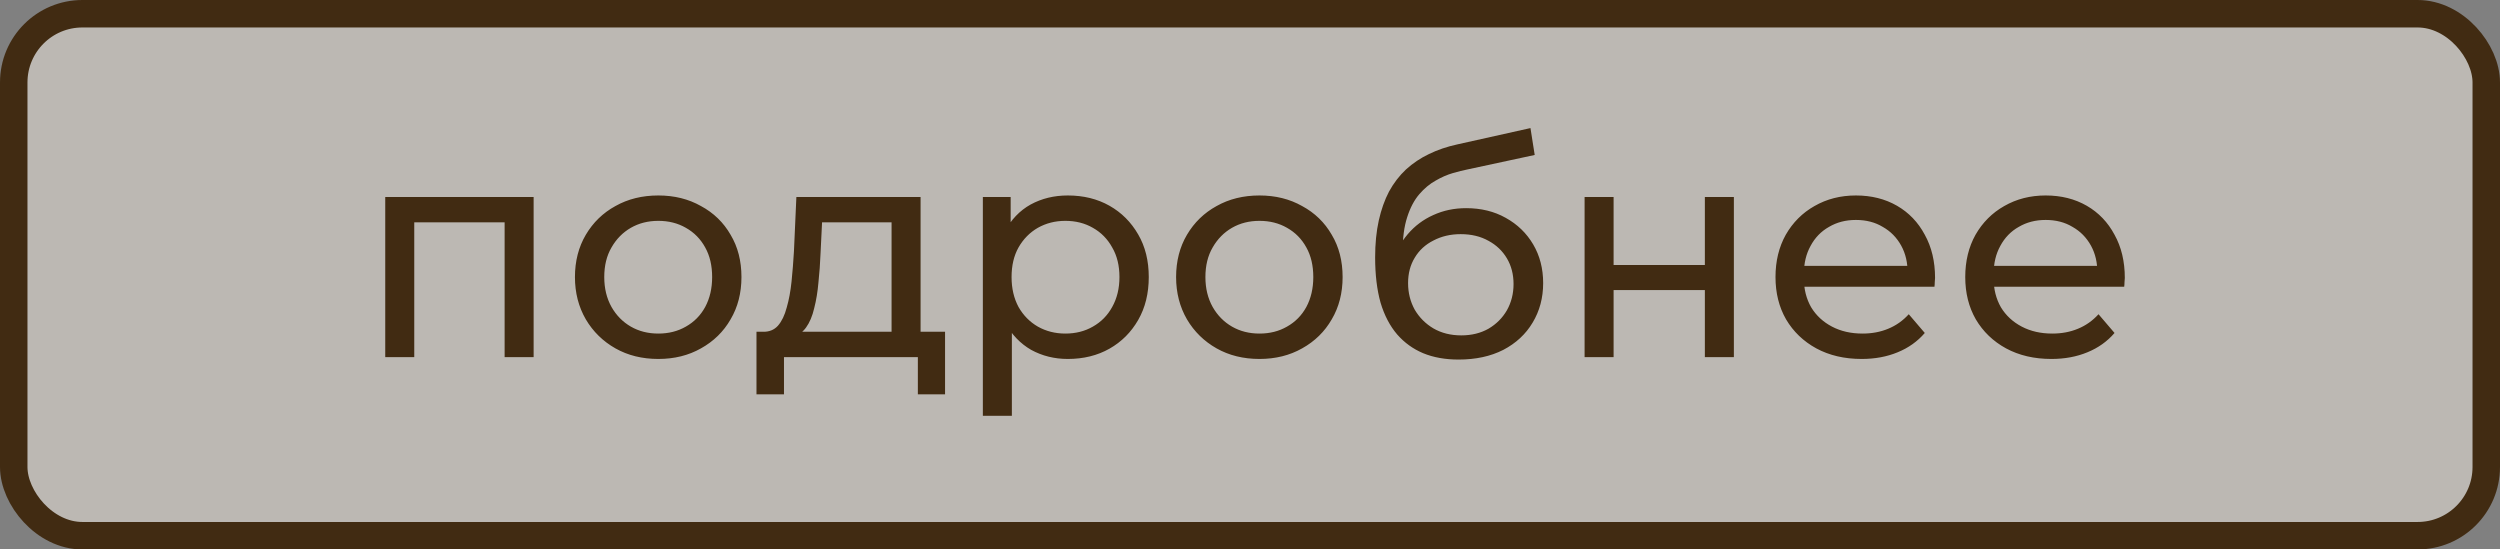
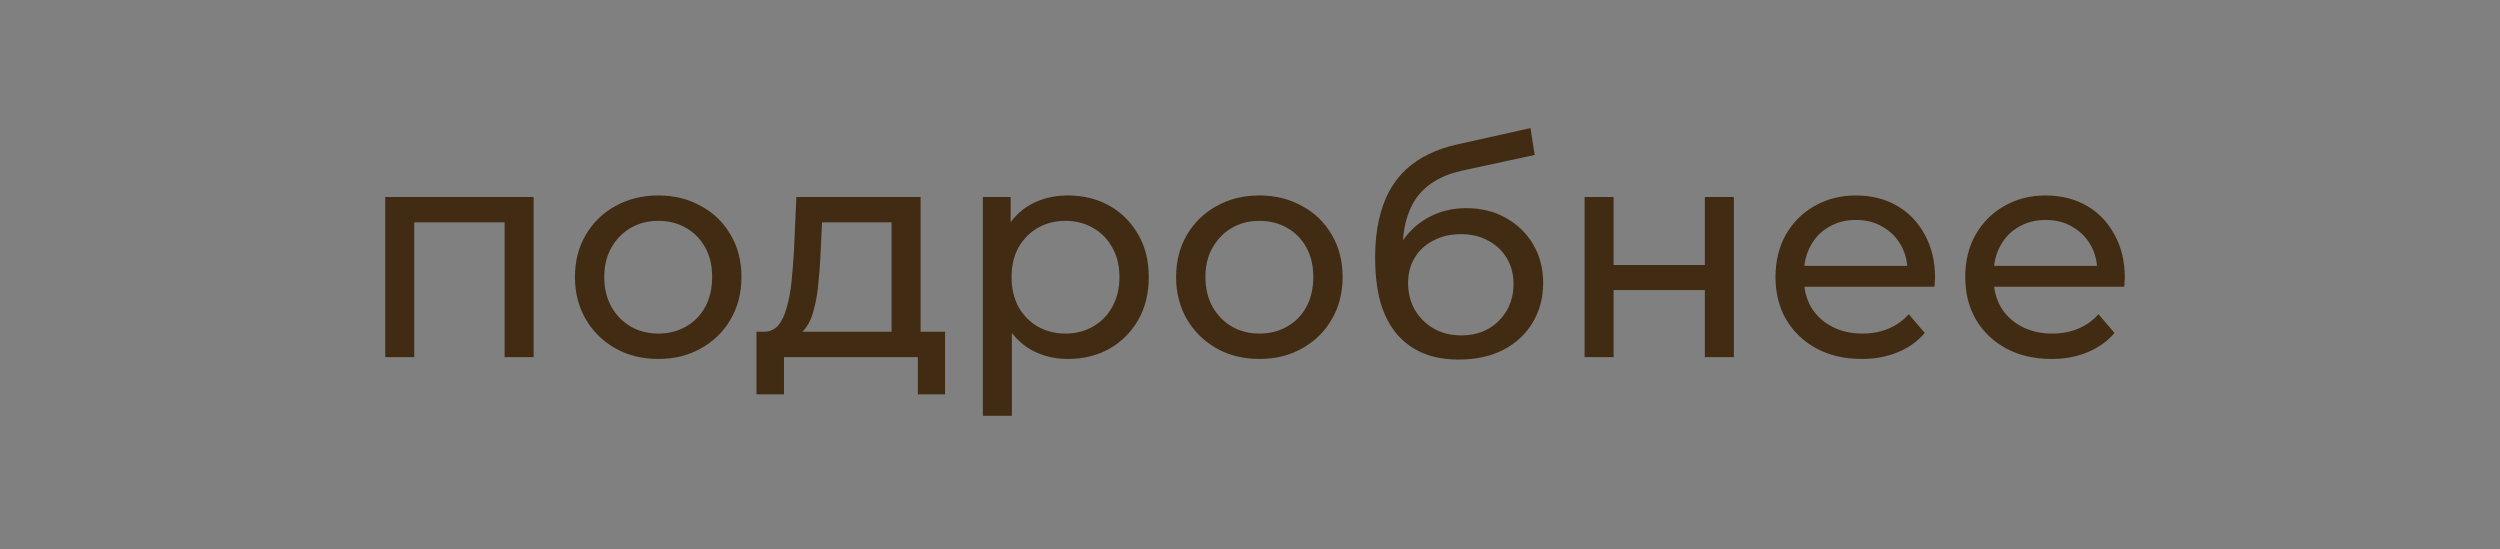
<svg xmlns="http://www.w3.org/2000/svg" width="91" height="20" viewBox="0 0 91 20" fill="none">
  <rect x="0" y="0" width="91" height="20" fill="#808080" stroke="none" />
-   <rect x="0.5" y="0.5" width="90" height="19" rx="2.5" fill="#F8F0E7" fill-opacity="0.5" stroke="#412B12" />
-   <path d="M14.023 13V7.17H19.424V13H18.368V7.83L18.621 8.094H14.826L15.079 7.83V13H14.023ZM23.964 13.066C23.378 13.066 22.857 12.938 22.402 12.681C21.948 12.424 21.588 12.072 21.324 11.625C21.06 11.17 20.928 10.657 20.928 10.085C20.928 9.506 21.06 8.992 21.324 8.545C21.588 8.098 21.948 7.749 22.402 7.5C22.857 7.243 23.378 7.115 23.964 7.115C24.544 7.115 25.061 7.243 25.515 7.5C25.977 7.749 26.337 8.098 26.593 8.545C26.857 8.985 26.989 9.498 26.989 10.085C26.989 10.664 26.857 11.178 26.593 11.625C26.337 12.072 25.977 12.424 25.515 12.681C25.061 12.938 24.544 13.066 23.964 13.066ZM23.964 12.142C24.338 12.142 24.672 12.058 24.965 11.889C25.266 11.72 25.501 11.482 25.669 11.174C25.838 10.859 25.922 10.496 25.922 10.085C25.922 9.667 25.838 9.308 25.669 9.007C25.501 8.699 25.266 8.461 24.965 8.292C24.672 8.123 24.338 8.039 23.964 8.039C23.59 8.039 23.257 8.123 22.963 8.292C22.67 8.461 22.435 8.699 22.259 9.007C22.083 9.308 21.995 9.667 21.995 10.085C21.995 10.496 22.083 10.859 22.259 11.174C22.435 11.482 22.67 11.72 22.963 11.889C23.257 12.058 23.59 12.142 23.964 12.142ZM32.453 12.505V8.094H29.923L29.868 9.216C29.854 9.583 29.828 9.938 29.791 10.283C29.762 10.62 29.711 10.932 29.637 11.218C29.571 11.504 29.472 11.739 29.34 11.922C29.208 12.105 29.032 12.219 28.812 12.263L27.767 12.076C27.995 12.083 28.178 12.01 28.317 11.856C28.457 11.695 28.563 11.475 28.636 11.196C28.717 10.917 28.776 10.602 28.812 10.25C28.849 9.891 28.878 9.52 28.9 9.139L28.988 7.17H33.509V12.505H32.453ZM27.536 14.353V12.076H34.4V14.353H33.41V13H28.537V14.353H27.536ZM38.867 13.066C38.383 13.066 37.939 12.956 37.536 12.736C37.14 12.509 36.821 12.175 36.579 11.735C36.344 11.295 36.227 10.745 36.227 10.085C36.227 9.425 36.341 8.875 36.568 8.435C36.803 7.995 37.118 7.665 37.514 7.445C37.917 7.225 38.368 7.115 38.867 7.115C39.439 7.115 39.945 7.24 40.385 7.489C40.825 7.738 41.173 8.087 41.43 8.534C41.687 8.974 41.815 9.491 41.815 10.085C41.815 10.679 41.687 11.2 41.43 11.647C41.173 12.094 40.825 12.443 40.385 12.692C39.945 12.941 39.439 13.066 38.867 13.066ZM35.776 15.134V7.17H36.788V8.743L36.722 10.096L36.832 11.449V15.134H35.776ZM38.779 12.142C39.153 12.142 39.487 12.058 39.78 11.889C40.081 11.72 40.315 11.482 40.484 11.174C40.66 10.859 40.748 10.496 40.748 10.085C40.748 9.667 40.66 9.308 40.484 9.007C40.315 8.699 40.081 8.461 39.78 8.292C39.487 8.123 39.153 8.039 38.779 8.039C38.412 8.039 38.079 8.123 37.778 8.292C37.485 8.461 37.25 8.699 37.074 9.007C36.905 9.308 36.821 9.667 36.821 10.085C36.821 10.496 36.905 10.859 37.074 11.174C37.25 11.482 37.485 11.72 37.778 11.889C38.079 12.058 38.412 12.142 38.779 12.142ZM45.846 13.066C45.26 13.066 44.739 12.938 44.284 12.681C43.83 12.424 43.47 12.072 43.206 11.625C42.942 11.17 42.81 10.657 42.81 10.085C42.81 9.506 42.942 8.992 43.206 8.545C43.47 8.098 43.83 7.749 44.284 7.5C44.739 7.243 45.26 7.115 45.846 7.115C46.425 7.115 46.943 7.243 47.397 7.5C47.859 7.749 48.218 8.098 48.475 8.545C48.739 8.985 48.871 9.498 48.871 10.085C48.871 10.664 48.739 11.178 48.475 11.625C48.218 12.072 47.859 12.424 47.397 12.681C46.943 12.938 46.425 13.066 45.846 13.066ZM45.846 12.142C46.22 12.142 46.554 12.058 46.847 11.889C47.148 11.72 47.383 11.482 47.551 11.174C47.72 10.859 47.804 10.496 47.804 10.085C47.804 9.667 47.72 9.308 47.551 9.007C47.383 8.699 47.148 8.461 46.847 8.292C46.554 8.123 46.22 8.039 45.846 8.039C45.472 8.039 45.139 8.123 44.845 8.292C44.552 8.461 44.317 8.699 44.141 9.007C43.965 9.308 43.877 9.667 43.877 10.085C43.877 10.496 43.965 10.859 44.141 11.174C44.317 11.482 44.552 11.72 44.845 11.889C45.139 12.058 45.472 12.142 45.846 12.142ZM53.091 13.088C52.607 13.088 52.178 13.011 51.804 12.857C51.437 12.703 51.122 12.476 50.858 12.175C50.594 11.867 50.392 11.482 50.253 11.02C50.121 10.551 50.055 10.001 50.055 9.37C50.055 8.871 50.099 8.424 50.187 8.028C50.275 7.632 50.4 7.28 50.561 6.972C50.73 6.664 50.935 6.396 51.177 6.169C51.426 5.942 51.705 5.755 52.013 5.608C52.328 5.454 52.673 5.337 53.047 5.256L55.709 4.662L55.863 5.641L53.41 6.169C53.263 6.198 53.087 6.242 52.882 6.301C52.677 6.36 52.468 6.451 52.255 6.576C52.042 6.693 51.844 6.858 51.661 7.071C51.478 7.284 51.331 7.562 51.221 7.907C51.111 8.244 51.056 8.662 51.056 9.161C51.056 9.3 51.06 9.407 51.067 9.48C51.074 9.553 51.082 9.627 51.089 9.7C51.104 9.773 51.115 9.883 51.122 10.03L50.682 9.579C50.799 9.176 50.986 8.824 51.243 8.523C51.5 8.222 51.808 7.991 52.167 7.83C52.534 7.661 52.933 7.577 53.366 7.577C53.909 7.577 54.389 7.694 54.807 7.929C55.232 8.164 55.566 8.486 55.808 8.897C56.05 9.308 56.171 9.777 56.171 10.305C56.171 10.84 56.043 11.321 55.786 11.746C55.537 12.164 55.181 12.494 54.719 12.736C54.257 12.971 53.714 13.088 53.091 13.088ZM53.19 12.208C53.564 12.208 53.894 12.127 54.18 11.966C54.466 11.797 54.69 11.574 54.851 11.295C55.012 11.009 55.093 10.69 55.093 10.338C55.093 9.986 55.012 9.674 54.851 9.403C54.69 9.132 54.466 8.919 54.18 8.765C53.894 8.604 53.557 8.523 53.168 8.523C52.801 8.523 52.471 8.6 52.178 8.754C51.885 8.901 51.657 9.11 51.496 9.381C51.335 9.645 51.254 9.953 51.254 10.305C51.254 10.657 51.335 10.98 51.496 11.273C51.665 11.559 51.892 11.786 52.178 11.955C52.471 12.124 52.809 12.208 53.19 12.208ZM57.679 13V7.17H58.735V9.645H62.057V7.17H63.113V13H62.057V10.558H58.735V13H57.679ZM67.763 13.066C67.139 13.066 66.589 12.938 66.113 12.681C65.643 12.424 65.277 12.072 65.013 11.625C64.756 11.178 64.628 10.664 64.628 10.085C64.628 9.506 64.752 8.992 65.002 8.545C65.258 8.098 65.607 7.749 66.047 7.5C66.494 7.243 66.996 7.115 67.554 7.115C68.118 7.115 68.617 7.24 69.05 7.489C69.482 7.738 69.82 8.09 70.062 8.545C70.311 8.992 70.436 9.517 70.436 10.118C70.436 10.162 70.432 10.213 70.425 10.272C70.425 10.331 70.421 10.386 70.414 10.437H65.453V9.678H69.864L69.435 9.942C69.442 9.568 69.365 9.234 69.204 8.941C69.042 8.648 68.819 8.42 68.533 8.259C68.254 8.09 67.928 8.006 67.554 8.006C67.187 8.006 66.861 8.09 66.575 8.259C66.289 8.42 66.065 8.651 65.904 8.952C65.742 9.245 65.662 9.583 65.662 9.964V10.14C65.662 10.529 65.75 10.877 65.926 11.185C66.109 11.486 66.362 11.72 66.685 11.889C67.007 12.058 67.378 12.142 67.796 12.142C68.14 12.142 68.452 12.083 68.731 11.966C69.017 11.849 69.266 11.673 69.479 11.438L70.062 12.12C69.798 12.428 69.468 12.663 69.072 12.824C68.683 12.985 68.247 13.066 67.763 13.066ZM74.67 13.066C74.046 13.066 73.496 12.938 73.02 12.681C72.55 12.424 72.184 12.072 71.92 11.625C71.663 11.178 71.535 10.664 71.535 10.085C71.535 9.506 71.659 8.992 71.909 8.545C72.165 8.098 72.514 7.749 72.954 7.5C73.401 7.243 73.903 7.115 74.461 7.115C75.025 7.115 75.524 7.24 75.957 7.489C76.389 7.738 76.727 8.09 76.969 8.545C77.218 8.992 77.343 9.517 77.343 10.118C77.343 10.162 77.339 10.213 77.332 10.272C77.332 10.331 77.328 10.386 77.321 10.437H72.36V9.678H76.771L76.342 9.942C76.349 9.568 76.272 9.234 76.111 8.941C75.949 8.648 75.726 8.42 75.44 8.259C75.161 8.09 74.835 8.006 74.461 8.006C74.094 8.006 73.768 8.09 73.482 8.259C73.196 8.42 72.972 8.651 72.811 8.952C72.649 9.245 72.569 9.583 72.569 9.964V10.14C72.569 10.529 72.657 10.877 72.833 11.185C73.016 11.486 73.269 11.72 73.592 11.889C73.914 12.058 74.285 12.142 74.703 12.142C75.047 12.142 75.359 12.083 75.638 11.966C75.924 11.849 76.173 11.673 76.386 11.438L76.969 12.12C76.705 12.428 76.375 12.663 75.979 12.824C75.59 12.985 75.154 13.066 74.67 13.066Z" fill="#412B12" />
+   <path d="M14.023 13V7.17H19.424V13H18.368V7.83L18.621 8.094H14.826L15.079 7.83V13H14.023ZM23.964 13.066C23.378 13.066 22.857 12.938 22.402 12.681C21.948 12.424 21.588 12.072 21.324 11.625C21.06 11.17 20.928 10.657 20.928 10.085C20.928 9.506 21.06 8.992 21.324 8.545C21.588 8.098 21.948 7.749 22.402 7.5C22.857 7.243 23.378 7.115 23.964 7.115C24.544 7.115 25.061 7.243 25.515 7.5C25.977 7.749 26.337 8.098 26.593 8.545C26.857 8.985 26.989 9.498 26.989 10.085C26.989 10.664 26.857 11.178 26.593 11.625C26.337 12.072 25.977 12.424 25.515 12.681C25.061 12.938 24.544 13.066 23.964 13.066ZM23.964 12.142C24.338 12.142 24.672 12.058 24.965 11.889C25.266 11.72 25.501 11.482 25.669 11.174C25.838 10.859 25.922 10.496 25.922 10.085C25.922 9.667 25.838 9.308 25.669 9.007C25.501 8.699 25.266 8.461 24.965 8.292C24.672 8.123 24.338 8.039 23.964 8.039C23.59 8.039 23.257 8.123 22.963 8.292C22.67 8.461 22.435 8.699 22.259 9.007C22.083 9.308 21.995 9.667 21.995 10.085C21.995 10.496 22.083 10.859 22.259 11.174C22.435 11.482 22.67 11.72 22.963 11.889C23.257 12.058 23.59 12.142 23.964 12.142ZM32.453 12.505V8.094H29.923L29.868 9.216C29.854 9.583 29.828 9.938 29.791 10.283C29.762 10.62 29.711 10.932 29.637 11.218C29.571 11.504 29.472 11.739 29.34 11.922C29.208 12.105 29.032 12.219 28.812 12.263L27.767 12.076C27.995 12.083 28.178 12.01 28.317 11.856C28.457 11.695 28.563 11.475 28.636 11.196C28.717 10.917 28.776 10.602 28.812 10.25C28.849 9.891 28.878 9.52 28.9 9.139L28.988 7.17H33.509V12.505ZM27.536 14.353V12.076H34.4V14.353H33.41V13H28.537V14.353H27.536ZM38.867 13.066C38.383 13.066 37.939 12.956 37.536 12.736C37.14 12.509 36.821 12.175 36.579 11.735C36.344 11.295 36.227 10.745 36.227 10.085C36.227 9.425 36.341 8.875 36.568 8.435C36.803 7.995 37.118 7.665 37.514 7.445C37.917 7.225 38.368 7.115 38.867 7.115C39.439 7.115 39.945 7.24 40.385 7.489C40.825 7.738 41.173 8.087 41.43 8.534C41.687 8.974 41.815 9.491 41.815 10.085C41.815 10.679 41.687 11.2 41.43 11.647C41.173 12.094 40.825 12.443 40.385 12.692C39.945 12.941 39.439 13.066 38.867 13.066ZM35.776 15.134V7.17H36.788V8.743L36.722 10.096L36.832 11.449V15.134H35.776ZM38.779 12.142C39.153 12.142 39.487 12.058 39.78 11.889C40.081 11.72 40.315 11.482 40.484 11.174C40.66 10.859 40.748 10.496 40.748 10.085C40.748 9.667 40.66 9.308 40.484 9.007C40.315 8.699 40.081 8.461 39.78 8.292C39.487 8.123 39.153 8.039 38.779 8.039C38.412 8.039 38.079 8.123 37.778 8.292C37.485 8.461 37.25 8.699 37.074 9.007C36.905 9.308 36.821 9.667 36.821 10.085C36.821 10.496 36.905 10.859 37.074 11.174C37.25 11.482 37.485 11.72 37.778 11.889C38.079 12.058 38.412 12.142 38.779 12.142ZM45.846 13.066C45.26 13.066 44.739 12.938 44.284 12.681C43.83 12.424 43.47 12.072 43.206 11.625C42.942 11.17 42.81 10.657 42.81 10.085C42.81 9.506 42.942 8.992 43.206 8.545C43.47 8.098 43.83 7.749 44.284 7.5C44.739 7.243 45.26 7.115 45.846 7.115C46.425 7.115 46.943 7.243 47.397 7.5C47.859 7.749 48.218 8.098 48.475 8.545C48.739 8.985 48.871 9.498 48.871 10.085C48.871 10.664 48.739 11.178 48.475 11.625C48.218 12.072 47.859 12.424 47.397 12.681C46.943 12.938 46.425 13.066 45.846 13.066ZM45.846 12.142C46.22 12.142 46.554 12.058 46.847 11.889C47.148 11.72 47.383 11.482 47.551 11.174C47.72 10.859 47.804 10.496 47.804 10.085C47.804 9.667 47.72 9.308 47.551 9.007C47.383 8.699 47.148 8.461 46.847 8.292C46.554 8.123 46.22 8.039 45.846 8.039C45.472 8.039 45.139 8.123 44.845 8.292C44.552 8.461 44.317 8.699 44.141 9.007C43.965 9.308 43.877 9.667 43.877 10.085C43.877 10.496 43.965 10.859 44.141 11.174C44.317 11.482 44.552 11.72 44.845 11.889C45.139 12.058 45.472 12.142 45.846 12.142ZM53.091 13.088C52.607 13.088 52.178 13.011 51.804 12.857C51.437 12.703 51.122 12.476 50.858 12.175C50.594 11.867 50.392 11.482 50.253 11.02C50.121 10.551 50.055 10.001 50.055 9.37C50.055 8.871 50.099 8.424 50.187 8.028C50.275 7.632 50.4 7.28 50.561 6.972C50.73 6.664 50.935 6.396 51.177 6.169C51.426 5.942 51.705 5.755 52.013 5.608C52.328 5.454 52.673 5.337 53.047 5.256L55.709 4.662L55.863 5.641L53.41 6.169C53.263 6.198 53.087 6.242 52.882 6.301C52.677 6.36 52.468 6.451 52.255 6.576C52.042 6.693 51.844 6.858 51.661 7.071C51.478 7.284 51.331 7.562 51.221 7.907C51.111 8.244 51.056 8.662 51.056 9.161C51.056 9.3 51.06 9.407 51.067 9.48C51.074 9.553 51.082 9.627 51.089 9.7C51.104 9.773 51.115 9.883 51.122 10.03L50.682 9.579C50.799 9.176 50.986 8.824 51.243 8.523C51.5 8.222 51.808 7.991 52.167 7.83C52.534 7.661 52.933 7.577 53.366 7.577C53.909 7.577 54.389 7.694 54.807 7.929C55.232 8.164 55.566 8.486 55.808 8.897C56.05 9.308 56.171 9.777 56.171 10.305C56.171 10.84 56.043 11.321 55.786 11.746C55.537 12.164 55.181 12.494 54.719 12.736C54.257 12.971 53.714 13.088 53.091 13.088ZM53.19 12.208C53.564 12.208 53.894 12.127 54.18 11.966C54.466 11.797 54.69 11.574 54.851 11.295C55.012 11.009 55.093 10.69 55.093 10.338C55.093 9.986 55.012 9.674 54.851 9.403C54.69 9.132 54.466 8.919 54.18 8.765C53.894 8.604 53.557 8.523 53.168 8.523C52.801 8.523 52.471 8.6 52.178 8.754C51.885 8.901 51.657 9.11 51.496 9.381C51.335 9.645 51.254 9.953 51.254 10.305C51.254 10.657 51.335 10.98 51.496 11.273C51.665 11.559 51.892 11.786 52.178 11.955C52.471 12.124 52.809 12.208 53.19 12.208ZM57.679 13V7.17H58.735V9.645H62.057V7.17H63.113V13H62.057V10.558H58.735V13H57.679ZM67.763 13.066C67.139 13.066 66.589 12.938 66.113 12.681C65.643 12.424 65.277 12.072 65.013 11.625C64.756 11.178 64.628 10.664 64.628 10.085C64.628 9.506 64.752 8.992 65.002 8.545C65.258 8.098 65.607 7.749 66.047 7.5C66.494 7.243 66.996 7.115 67.554 7.115C68.118 7.115 68.617 7.24 69.05 7.489C69.482 7.738 69.82 8.09 70.062 8.545C70.311 8.992 70.436 9.517 70.436 10.118C70.436 10.162 70.432 10.213 70.425 10.272C70.425 10.331 70.421 10.386 70.414 10.437H65.453V9.678H69.864L69.435 9.942C69.442 9.568 69.365 9.234 69.204 8.941C69.042 8.648 68.819 8.42 68.533 8.259C68.254 8.09 67.928 8.006 67.554 8.006C67.187 8.006 66.861 8.09 66.575 8.259C66.289 8.42 66.065 8.651 65.904 8.952C65.742 9.245 65.662 9.583 65.662 9.964V10.14C65.662 10.529 65.75 10.877 65.926 11.185C66.109 11.486 66.362 11.72 66.685 11.889C67.007 12.058 67.378 12.142 67.796 12.142C68.14 12.142 68.452 12.083 68.731 11.966C69.017 11.849 69.266 11.673 69.479 11.438L70.062 12.12C69.798 12.428 69.468 12.663 69.072 12.824C68.683 12.985 68.247 13.066 67.763 13.066ZM74.67 13.066C74.046 13.066 73.496 12.938 73.02 12.681C72.55 12.424 72.184 12.072 71.92 11.625C71.663 11.178 71.535 10.664 71.535 10.085C71.535 9.506 71.659 8.992 71.909 8.545C72.165 8.098 72.514 7.749 72.954 7.5C73.401 7.243 73.903 7.115 74.461 7.115C75.025 7.115 75.524 7.24 75.957 7.489C76.389 7.738 76.727 8.09 76.969 8.545C77.218 8.992 77.343 9.517 77.343 10.118C77.343 10.162 77.339 10.213 77.332 10.272C77.332 10.331 77.328 10.386 77.321 10.437H72.36V9.678H76.771L76.342 9.942C76.349 9.568 76.272 9.234 76.111 8.941C75.949 8.648 75.726 8.42 75.44 8.259C75.161 8.09 74.835 8.006 74.461 8.006C74.094 8.006 73.768 8.09 73.482 8.259C73.196 8.42 72.972 8.651 72.811 8.952C72.649 9.245 72.569 9.583 72.569 9.964V10.14C72.569 10.529 72.657 10.877 72.833 11.185C73.016 11.486 73.269 11.72 73.592 11.889C73.914 12.058 74.285 12.142 74.703 12.142C75.047 12.142 75.359 12.083 75.638 11.966C75.924 11.849 76.173 11.673 76.386 11.438L76.969 12.12C76.705 12.428 76.375 12.663 75.979 12.824C75.59 12.985 75.154 13.066 74.67 13.066Z" fill="#412B12" />
</svg>